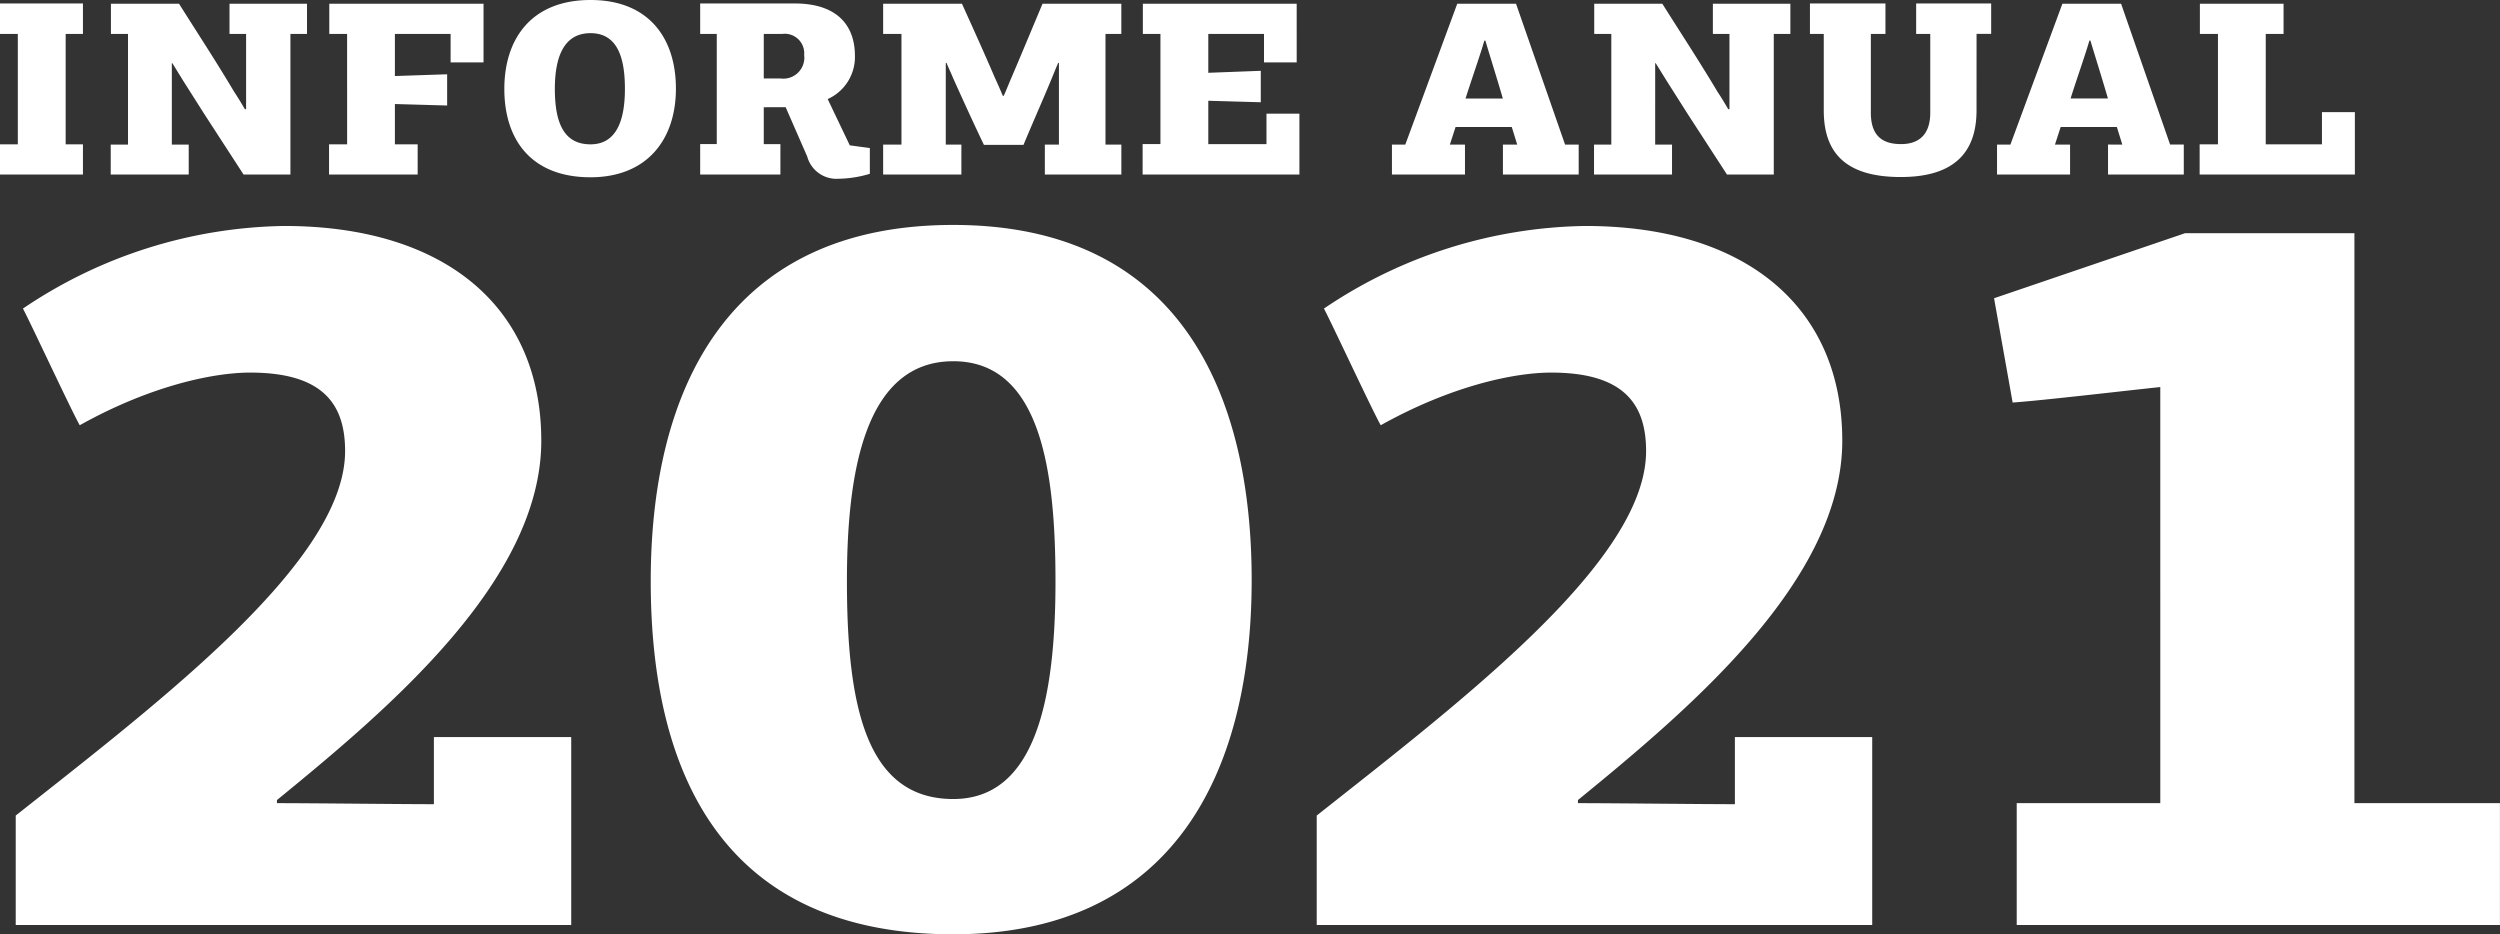
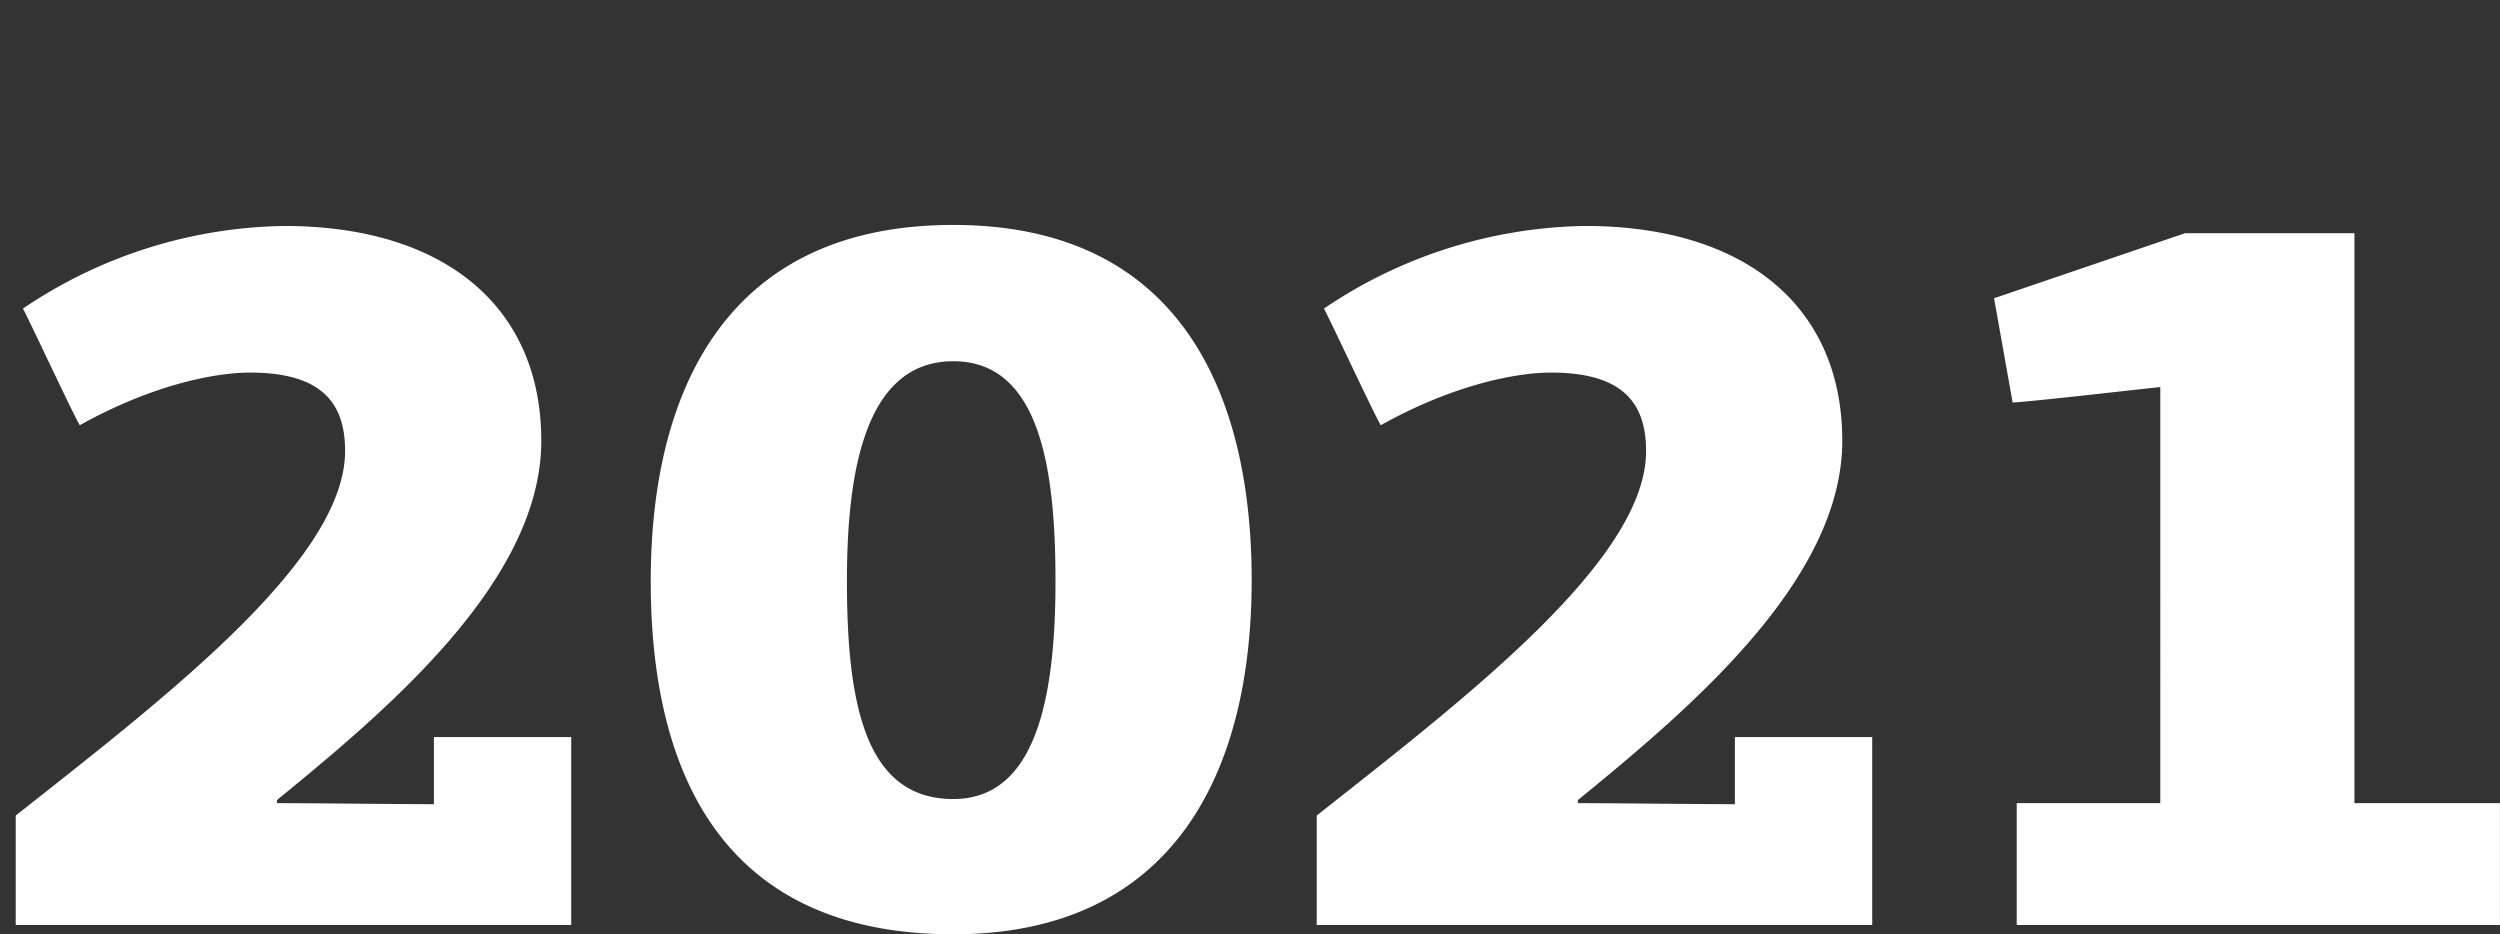
<svg xmlns="http://www.w3.org/2000/svg" width="217.017" height="81.102" viewBox="0 0 217.017 81.102">
  <rect x="0" y="0" width="217.017" height="81.102" fill="#333333" stroke="none" />
  <g id="logo-informe" transform="translate(230.045 -30.6) rotate(90)" style="isolation: isolate">
-     <path id="Trazado_837" data-name="Trazado 837" d="M7.2,15.152V12.53H5.7V2.944H7.2V.3H0V2.944H1.547V12.53H0v2.622ZM21.256,9.478c-.3-.516-.6-1.01-.924-1.5C18.677,5.2,17.3,3.116,15.539.322H9.629V2.944h1.483v9.607h-1.5v2.6h6.77v-2.6H14.916V5.5c.021,0,.021-.021.043-.021L15.9,7.006l1.827,2.88,3.417,5.266H25.21V2.944h1.44V.322H19.923V2.944h1.44V9.478Zm15,5.674V12.53H34.28v-3.5l4.535.129V6.448L34.28,6.6V2.944h4.836V5.416h2.858V.322H28.585V2.944h1.547V12.53H28.563v2.622ZM58.674,7.694c0-4.32-2.3-7.694-7.415-7.694S43.78,3.353,43.78,7.716c0,4.492,2.407,7.673,7.479,7.673C56.159,15.388,58.674,12.122,58.674,7.694Zm-4.427.021c0,2.858-.8,4.814-2.987,4.814-2.278,0-3.095-1.805-3.095-4.814,0-2.558.666-4.836,3.095-4.836C53.645,2.88,54.247,5.094,54.247,7.716Zm15.56-2.944a1.821,1.821,0,0,1-2.042,2.042H66.3V2.944h1.612A1.69,1.69,0,0,1,69.807,4.771ZM68.2,9.306l1.87,4.277a2.633,2.633,0,0,0,2.73,1.934,9.862,9.862,0,0,0,2.708-.43V12.852l-1.741-.236L71.849,8.6a4,4,0,0,0,2.364-3.761C74.213,2.429,72.9.3,68.969.3H60.78V2.944h1.44v9.564H60.78v2.644h6.964V12.509H66.3v-3.2Zm18.849-.989c-.193-.473-.43-1.01-.688-1.569-.9-2.106-1.934-4.384-2.858-6.426H76.663V2.944h1.59v9.607h-1.59v2.6h6.792v-2.6H82.1V5.459h.064c.172.43.387.86.559,1.29.9,2,1.741,3.847,2.687,5.824h3.439c.58-1.418,1.655-3.847,2.321-5.459.236-.559.451-1.118.688-1.655h.064v7.092H90.7v2.6h6.641v-2.6H95.963V2.944h1.376V.322H90.5C89.795,2,88.4,5.352,87.732,6.9c-.193.451-.387.946-.6,1.418Zm25.748,6.835V9.865h-2.858v2.644h-5.051V8.747l4.556.129V6.147l-4.556.172V2.944h4.836V5.416h2.837V.322H99.208V2.944h1.526v9.564H99.187v2.644Zm17.667-2.6v2.6h6.577v-2.6h-1.182L131.6.322H126.5L121.99,12.551H120.83v2.6h6.34v-2.6h-1.311l.494-1.526h4.879l.473,1.526Zm0-4h-3.245c.494-1.569,1.354-4.019,1.633-5.029h.086C129.448,5.223,129.964,6.856,130.458,8.554Zm19.558.924c-.3-.516-.6-1.01-.924-1.5C147.437,5.2,146.062,3.116,144.3.322h-5.91V2.944h1.483v9.607h-1.5v2.6h6.77v-2.6h-1.462V5.5c.021,0,.021-.021.043-.021l.946,1.526,1.827,2.88,3.417,5.266h4.062V2.944h1.44V.322h-6.727V2.944h1.44V9.478Zm21.557-6.534h1.268V.3h-6.512V2.944h1.225V9.779c0,2.02-1.1,2.73-2.536,2.73-1.719,0-2.622-.817-2.622-2.73V2.944h1.268V.3h-6.555V2.944h1.2V9.586c0,3.632,1.848,5.781,6.684,5.781,4.6,0,6.577-2.106,6.577-5.781Zm11.412,9.607v2.6h6.577v-2.6H188.38L184.124.322h-5.094l-4.513,12.229h-1.161v2.6h6.34v-2.6h-1.311l.494-1.526h4.879l.473,1.526Zm0-4H179.74c.494-1.569,1.354-4.019,1.633-5.029h.086C181.975,5.223,182.491,6.856,182.985,8.554Zm21.428,6.6V9.736h-2.858V12.53h-4.879V2.944h1.547V.322h-7.264V2.944h1.569V12.53h-1.59v2.622Z" transform="translate(30.6 230.045) rotate(-90)" fill="#fff" />
    <path id="Trazado_838" data-name="Trazado 838" d="M22.677,49.924c9.77-7.977,22.945-19.091,22.945-31.192C45.622,7.081,37.2.09,23.3.09A41.487,41.487,0,0,0,.627,7.26c.627,1.165,4.213,8.873,4.93,10.128,6.095-3.406,11.562-4.571,14.789-4.571,6.274,0,8.246,2.689,8.246,6.812,0,9.5-15.775,21.511-28.592,31.64v9.5H48.221V44.457H36.3v5.826c-3.047,0-10.576-.09-13.624-.09Zm84.612-19.091C107.288,14.7,101.1,0,81.385,0S55.123,14.431,55.123,30.923c0,16.94,6.453,30.654,26.262,30.654C100.387,61.576,107.288,47.684,107.288,30.833Zm-17.03.09c0,10.4-1.793,18.912-8.873,18.912-7.529,0-9.232-7.977-9.232-18.912,0-9.142,1.434-19.091,9.232-19.091C89,11.831,90.258,21.422,90.258,30.923Zm45.353,19c9.77-7.977,22.945-19.091,22.945-31.192C158.557,7.081,150.132.09,136.239.09a41.487,41.487,0,0,0-22.677,7.17c.627,1.165,4.213,8.873,4.93,10.128,6.095-3.406,11.562-4.571,14.789-4.571,6.274,0,8.246,2.689,8.246,6.812,0,9.5-15.775,21.511-28.592,31.64v9.5h48.221V44.457H149.235v5.826c-3.047,0-10.576-.09-13.624-.09ZM173.7,60.77h41.947V50.193H203.014V.717h-14.7L171.733,6.364l1.613,9.053c2.6-.179,10.218-1.076,12.817-1.344V50.193H173.7Z" transform="translate(50.126 228.68) rotate(-90)" fill="#fff" />
  </g>
</svg>